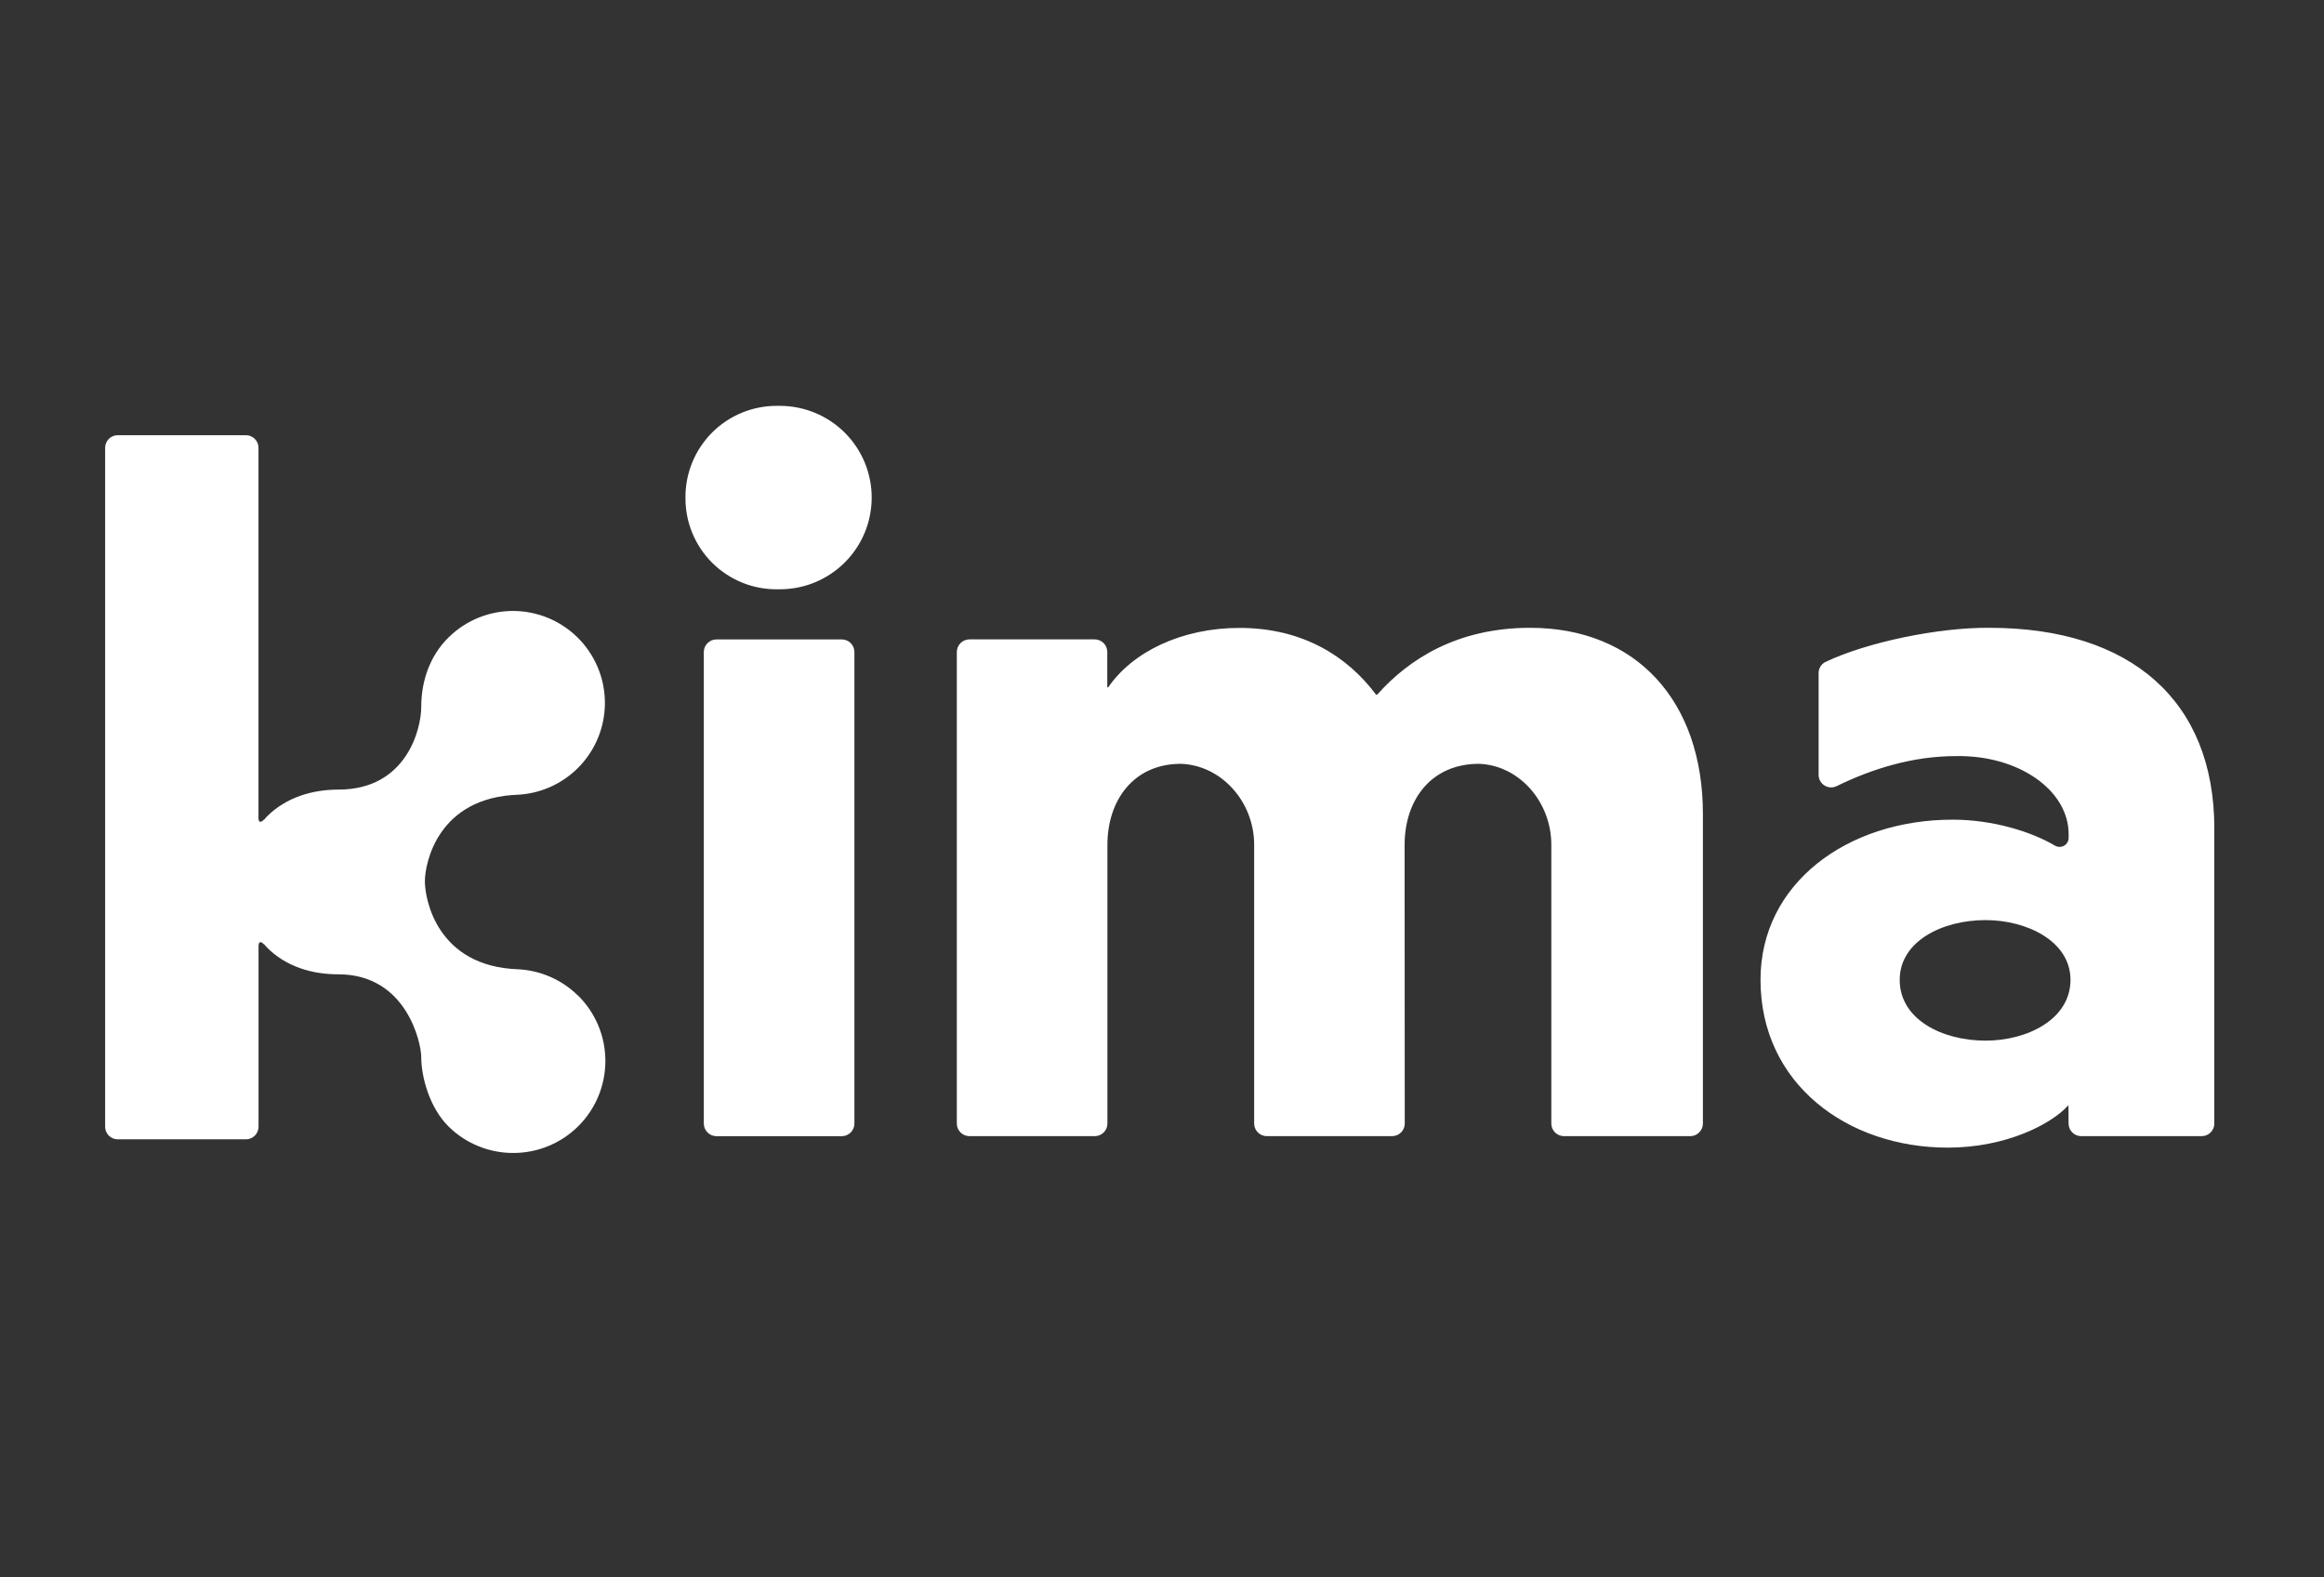
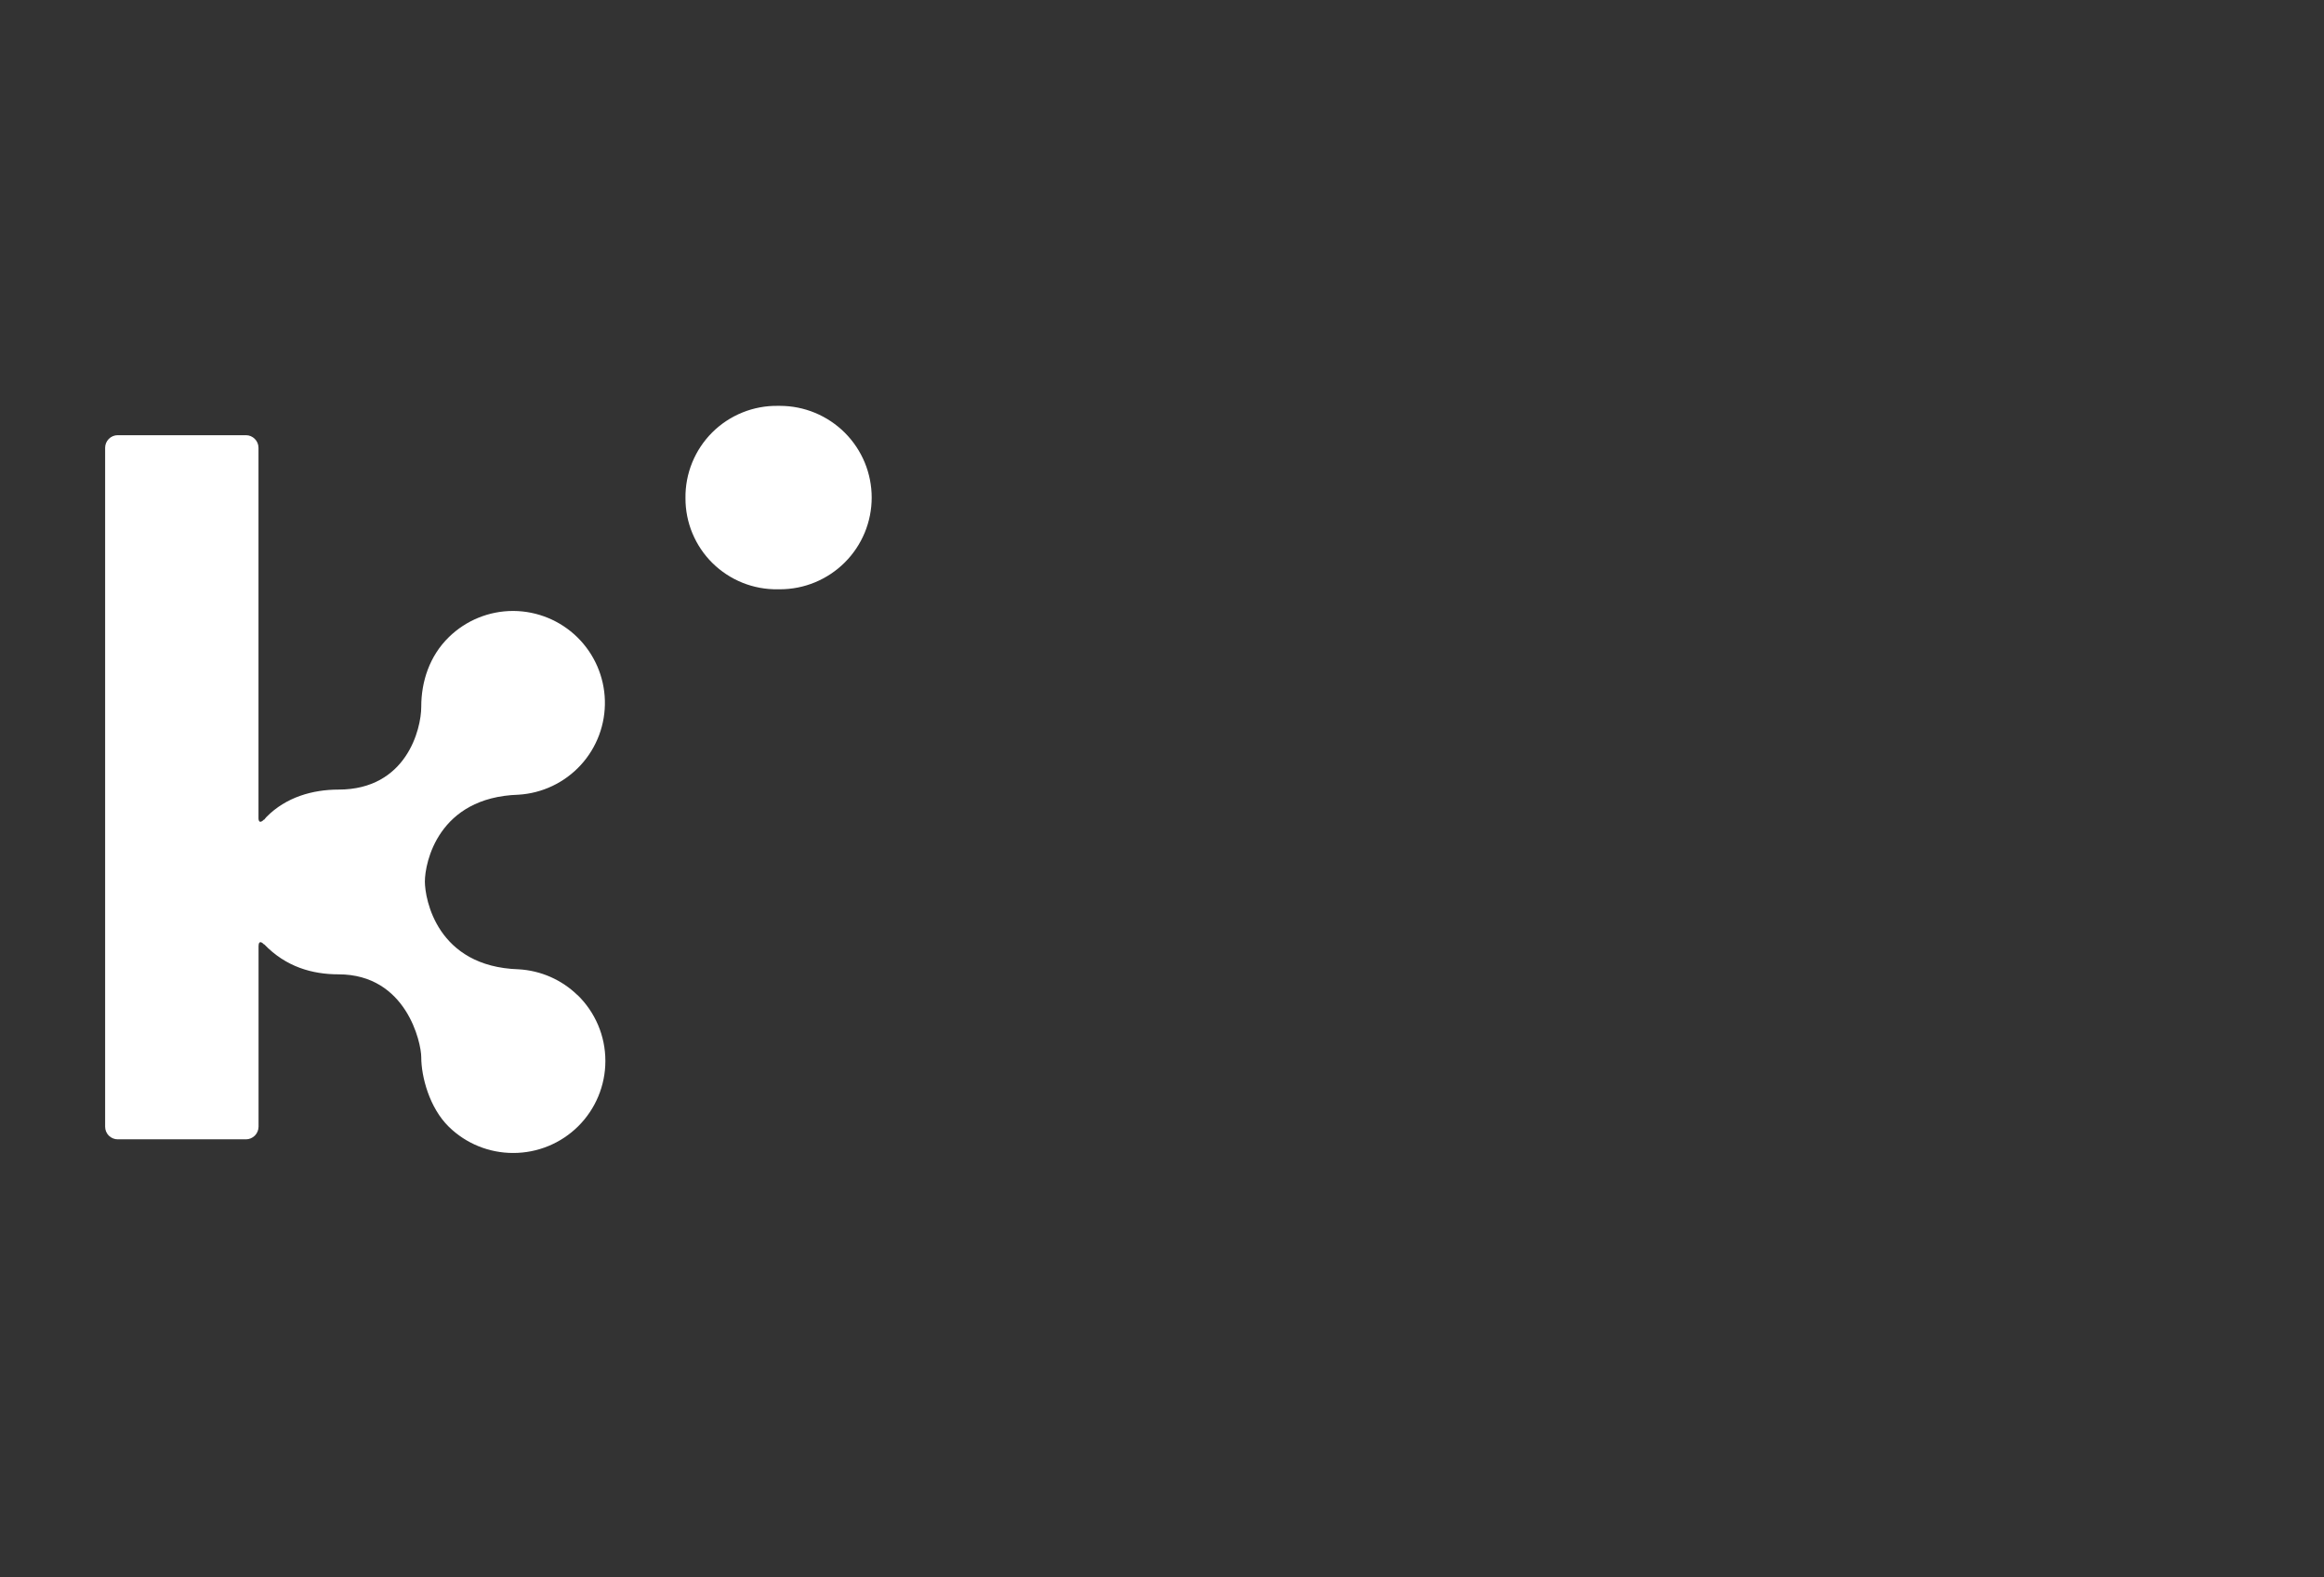
<svg xmlns="http://www.w3.org/2000/svg" width="84" height="57" viewBox="0 0 84 57" fill="none">
  <rect x="0" y="0" width="84" height="57" fill="#333333" stroke="none" />
  <g clip-path="url(#clip0_9229_345)">
-     <path d="M50.769 30.529C50.769 28.925 51.711 27.601 53.455 27.601C54.901 27.649 56.072 28.965 56.072 30.529V40.599C56.072 40.659 56.084 40.719 56.106 40.774C56.129 40.829 56.163 40.879 56.206 40.922C56.248 40.964 56.298 40.998 56.354 41.02C56.409 41.043 56.468 41.055 56.529 41.055H61.095C61.216 41.055 61.332 41.007 61.417 40.921C61.503 40.836 61.551 40.72 61.551 40.599V29.414C61.551 25.336 59.143 22.686 55.305 22.686C52.652 22.686 50.908 23.837 49.792 25.086C49.788 25.092 49.783 25.096 49.777 25.099C49.772 25.102 49.765 25.104 49.758 25.104C49.752 25.104 49.745 25.102 49.74 25.099C49.734 25.096 49.729 25.092 49.725 25.086C48.711 23.736 47.106 22.69 44.802 22.69C42.708 22.69 40.929 23.558 40.053 24.841L40.022 24.832V23.56C40.022 23.5 40.011 23.441 39.988 23.386C39.965 23.33 39.931 23.28 39.889 23.237C39.847 23.195 39.796 23.161 39.741 23.139C39.686 23.116 39.626 23.104 39.566 23.104H35.035C34.915 23.106 34.8 23.155 34.716 23.24C34.632 23.325 34.584 23.44 34.584 23.56V40.599C34.584 40.72 34.632 40.836 34.717 40.921C34.803 41.007 34.919 41.055 35.04 41.055H39.571C39.692 41.055 39.808 41.007 39.894 40.921C39.979 40.836 40.027 40.72 40.027 40.599V30.529C40.027 28.925 40.969 27.601 42.68 27.601C44.143 27.649 45.331 28.965 45.331 30.529V40.599C45.331 40.72 45.379 40.836 45.464 40.921C45.55 41.007 45.666 41.055 45.786 41.055H50.318C50.439 41.055 50.555 41.007 50.641 40.921C50.726 40.836 50.774 40.72 50.774 40.599L50.769 30.529ZM74.768 40.599C74.768 40.72 74.816 40.836 74.901 40.921C74.987 41.007 75.103 41.055 75.223 41.055H79.58C79.701 41.055 79.817 41.007 79.902 40.921C79.988 40.836 80.036 40.72 80.036 40.599V29.936C80.036 25.336 77.035 22.686 71.907 22.686C70.036 22.671 67.465 23.213 65.981 23.92C65.905 23.957 65.842 24.015 65.798 24.087C65.754 24.159 65.731 24.242 65.733 24.326V27.999C65.733 28.077 65.752 28.153 65.79 28.221C65.828 28.288 65.882 28.345 65.949 28.386C66.015 28.427 66.09 28.45 66.168 28.453C66.245 28.456 66.322 28.439 66.392 28.404C67.676 27.776 69.145 27.322 70.688 27.322C72.943 27.277 74.77 28.542 74.77 30.145V30.269C74.771 30.328 74.757 30.386 74.728 30.436C74.699 30.487 74.657 30.53 74.606 30.559C74.556 30.588 74.498 30.603 74.44 30.603C74.381 30.602 74.324 30.586 74.274 30.556C73.433 30.06 72.051 29.619 70.577 29.619C66.774 29.619 63.633 31.919 63.633 35.404C63.633 39.169 66.774 41.47 70.402 41.47C72.496 41.47 74.136 40.633 74.764 39.936L74.768 40.599ZM74.837 35.408C74.837 36.837 73.267 37.604 71.768 37.604C70.197 37.604 68.664 36.837 68.664 35.408C68.664 34.014 70.2 33.248 71.768 33.248C73.267 33.248 74.837 34.014 74.837 35.408Z" fill="white" />
-     <path d="M25.895 41.056H30.427C30.548 41.056 30.664 41.008 30.749 40.922C30.834 40.837 30.882 40.721 30.882 40.6V23.561C30.882 23.44 30.834 23.325 30.749 23.239C30.664 23.154 30.548 23.106 30.427 23.106H25.895C25.774 23.106 25.658 23.154 25.573 23.239C25.487 23.325 25.439 23.44 25.439 23.561V40.6C25.439 40.721 25.487 40.837 25.573 40.922C25.658 41.008 25.774 41.056 25.895 41.056Z" fill="white" />
    <path d="M28.194 14.666H28.118C27.678 14.659 27.241 14.741 26.833 14.906C26.425 15.071 26.054 15.316 25.742 15.627C25.431 15.938 25.185 16.308 25.019 16.715C24.853 17.122 24.77 17.559 24.776 17.999C24.774 18.435 24.859 18.868 25.027 19.271C25.195 19.674 25.441 20.04 25.752 20.347C26.063 20.653 26.432 20.895 26.837 21.058C27.243 21.221 27.677 21.301 28.113 21.294H28.189C28.625 21.294 29.056 21.209 29.459 21.042C29.861 20.876 30.227 20.631 30.535 20.324C30.843 20.016 31.088 19.651 31.255 19.248C31.421 18.846 31.507 18.415 31.507 17.98C31.507 17.545 31.421 17.114 31.255 16.712C31.088 16.31 30.843 15.944 30.535 15.636C30.227 15.329 29.861 15.085 29.459 14.918C29.056 14.751 28.625 14.666 28.189 14.666" fill="white" />
-     <path d="M20.876 35.962C20.302 35.403 19.545 35.071 18.745 35.026C15.784 34.932 15.357 32.475 15.357 31.855C15.357 31.18 15.828 28.81 18.74 28.717C19.601 28.665 20.408 28.28 20.991 27.645C21.574 27.009 21.887 26.172 21.863 25.31C21.84 24.448 21.482 23.63 20.866 23.026C20.25 22.423 19.423 22.083 18.56 22.077H18.537C17.674 22.079 16.845 22.417 16.227 23.02C15.522 23.706 15.226 24.631 15.226 25.54C15.226 26.34 14.696 28.532 12.236 28.532C11.309 28.532 10.338 28.801 9.629 29.524C9.598 29.555 9.574 29.591 9.546 29.625V29.611C9.374 29.788 9.341 29.648 9.343 29.553V16.181C9.343 16.061 9.296 15.945 9.21 15.86C9.125 15.774 9.01 15.726 8.889 15.726H4.255C4.135 15.726 4.019 15.774 3.933 15.859C3.848 15.945 3.8 16.061 3.8 16.181V40.715C3.8 40.836 3.848 40.951 3.933 41.037C4.019 41.122 4.135 41.17 4.255 41.17H8.889C9.01 41.17 9.125 41.122 9.211 41.036C9.296 40.951 9.344 40.836 9.345 40.715V34.189C9.345 34.094 9.376 33.953 9.547 34.131V34.12C9.574 34.152 9.598 34.185 9.628 34.216C10.336 34.943 11.295 35.208 12.234 35.208C14.696 35.208 15.226 37.688 15.226 38.2C15.226 38.908 15.522 40.034 16.227 40.721C16.848 41.326 17.68 41.664 18.547 41.663C19.429 41.665 20.276 41.317 20.901 40.696C21.526 40.074 21.879 39.23 21.881 38.349V38.328C21.88 37.886 21.791 37.448 21.618 37.041C21.445 36.634 21.193 36.266 20.876 35.957" fill="white" />
+     <path d="M20.876 35.962C20.302 35.403 19.545 35.071 18.745 35.026C15.784 34.932 15.357 32.475 15.357 31.855C15.357 31.18 15.828 28.81 18.74 28.717C19.601 28.665 20.408 28.28 20.991 27.645C21.574 27.009 21.887 26.172 21.863 25.31C21.84 24.448 21.482 23.63 20.866 23.026C20.25 22.423 19.423 22.083 18.56 22.077H18.537C17.674 22.079 16.845 22.417 16.227 23.02C15.522 23.706 15.226 24.631 15.226 25.54C15.226 26.34 14.696 28.532 12.236 28.532C11.309 28.532 10.338 28.801 9.629 29.524C9.598 29.555 9.574 29.591 9.546 29.625V29.611C9.374 29.788 9.341 29.648 9.343 29.553V16.181C9.343 16.061 9.296 15.945 9.21 15.86C9.125 15.774 9.01 15.726 8.889 15.726H4.255C4.135 15.726 4.019 15.774 3.933 15.859C3.848 15.945 3.8 16.061 3.8 16.181V40.715C3.8 40.836 3.848 40.951 3.933 41.037C4.019 41.122 4.135 41.17 4.255 41.17H8.889C9.01 41.17 9.125 41.122 9.211 41.036C9.296 40.951 9.344 40.836 9.345 40.715V34.189C9.345 34.094 9.376 33.953 9.547 34.131V34.12C10.336 34.943 11.295 35.208 12.234 35.208C14.696 35.208 15.226 37.688 15.226 38.2C15.226 38.908 15.522 40.034 16.227 40.721C16.848 41.326 17.68 41.664 18.547 41.663C19.429 41.665 20.276 41.317 20.901 40.696C21.526 40.074 21.879 39.23 21.881 38.349V38.328C21.88 37.886 21.791 37.448 21.618 37.041C21.445 36.634 21.193 36.266 20.876 35.957" fill="white" />
  </g>
  <defs>
    <clipPath id="clip0_9229_345">
      <rect width="76.235" height="27" fill="white" transform="translate(3.8 14.667)" />
    </clipPath>
  </defs>
</svg>